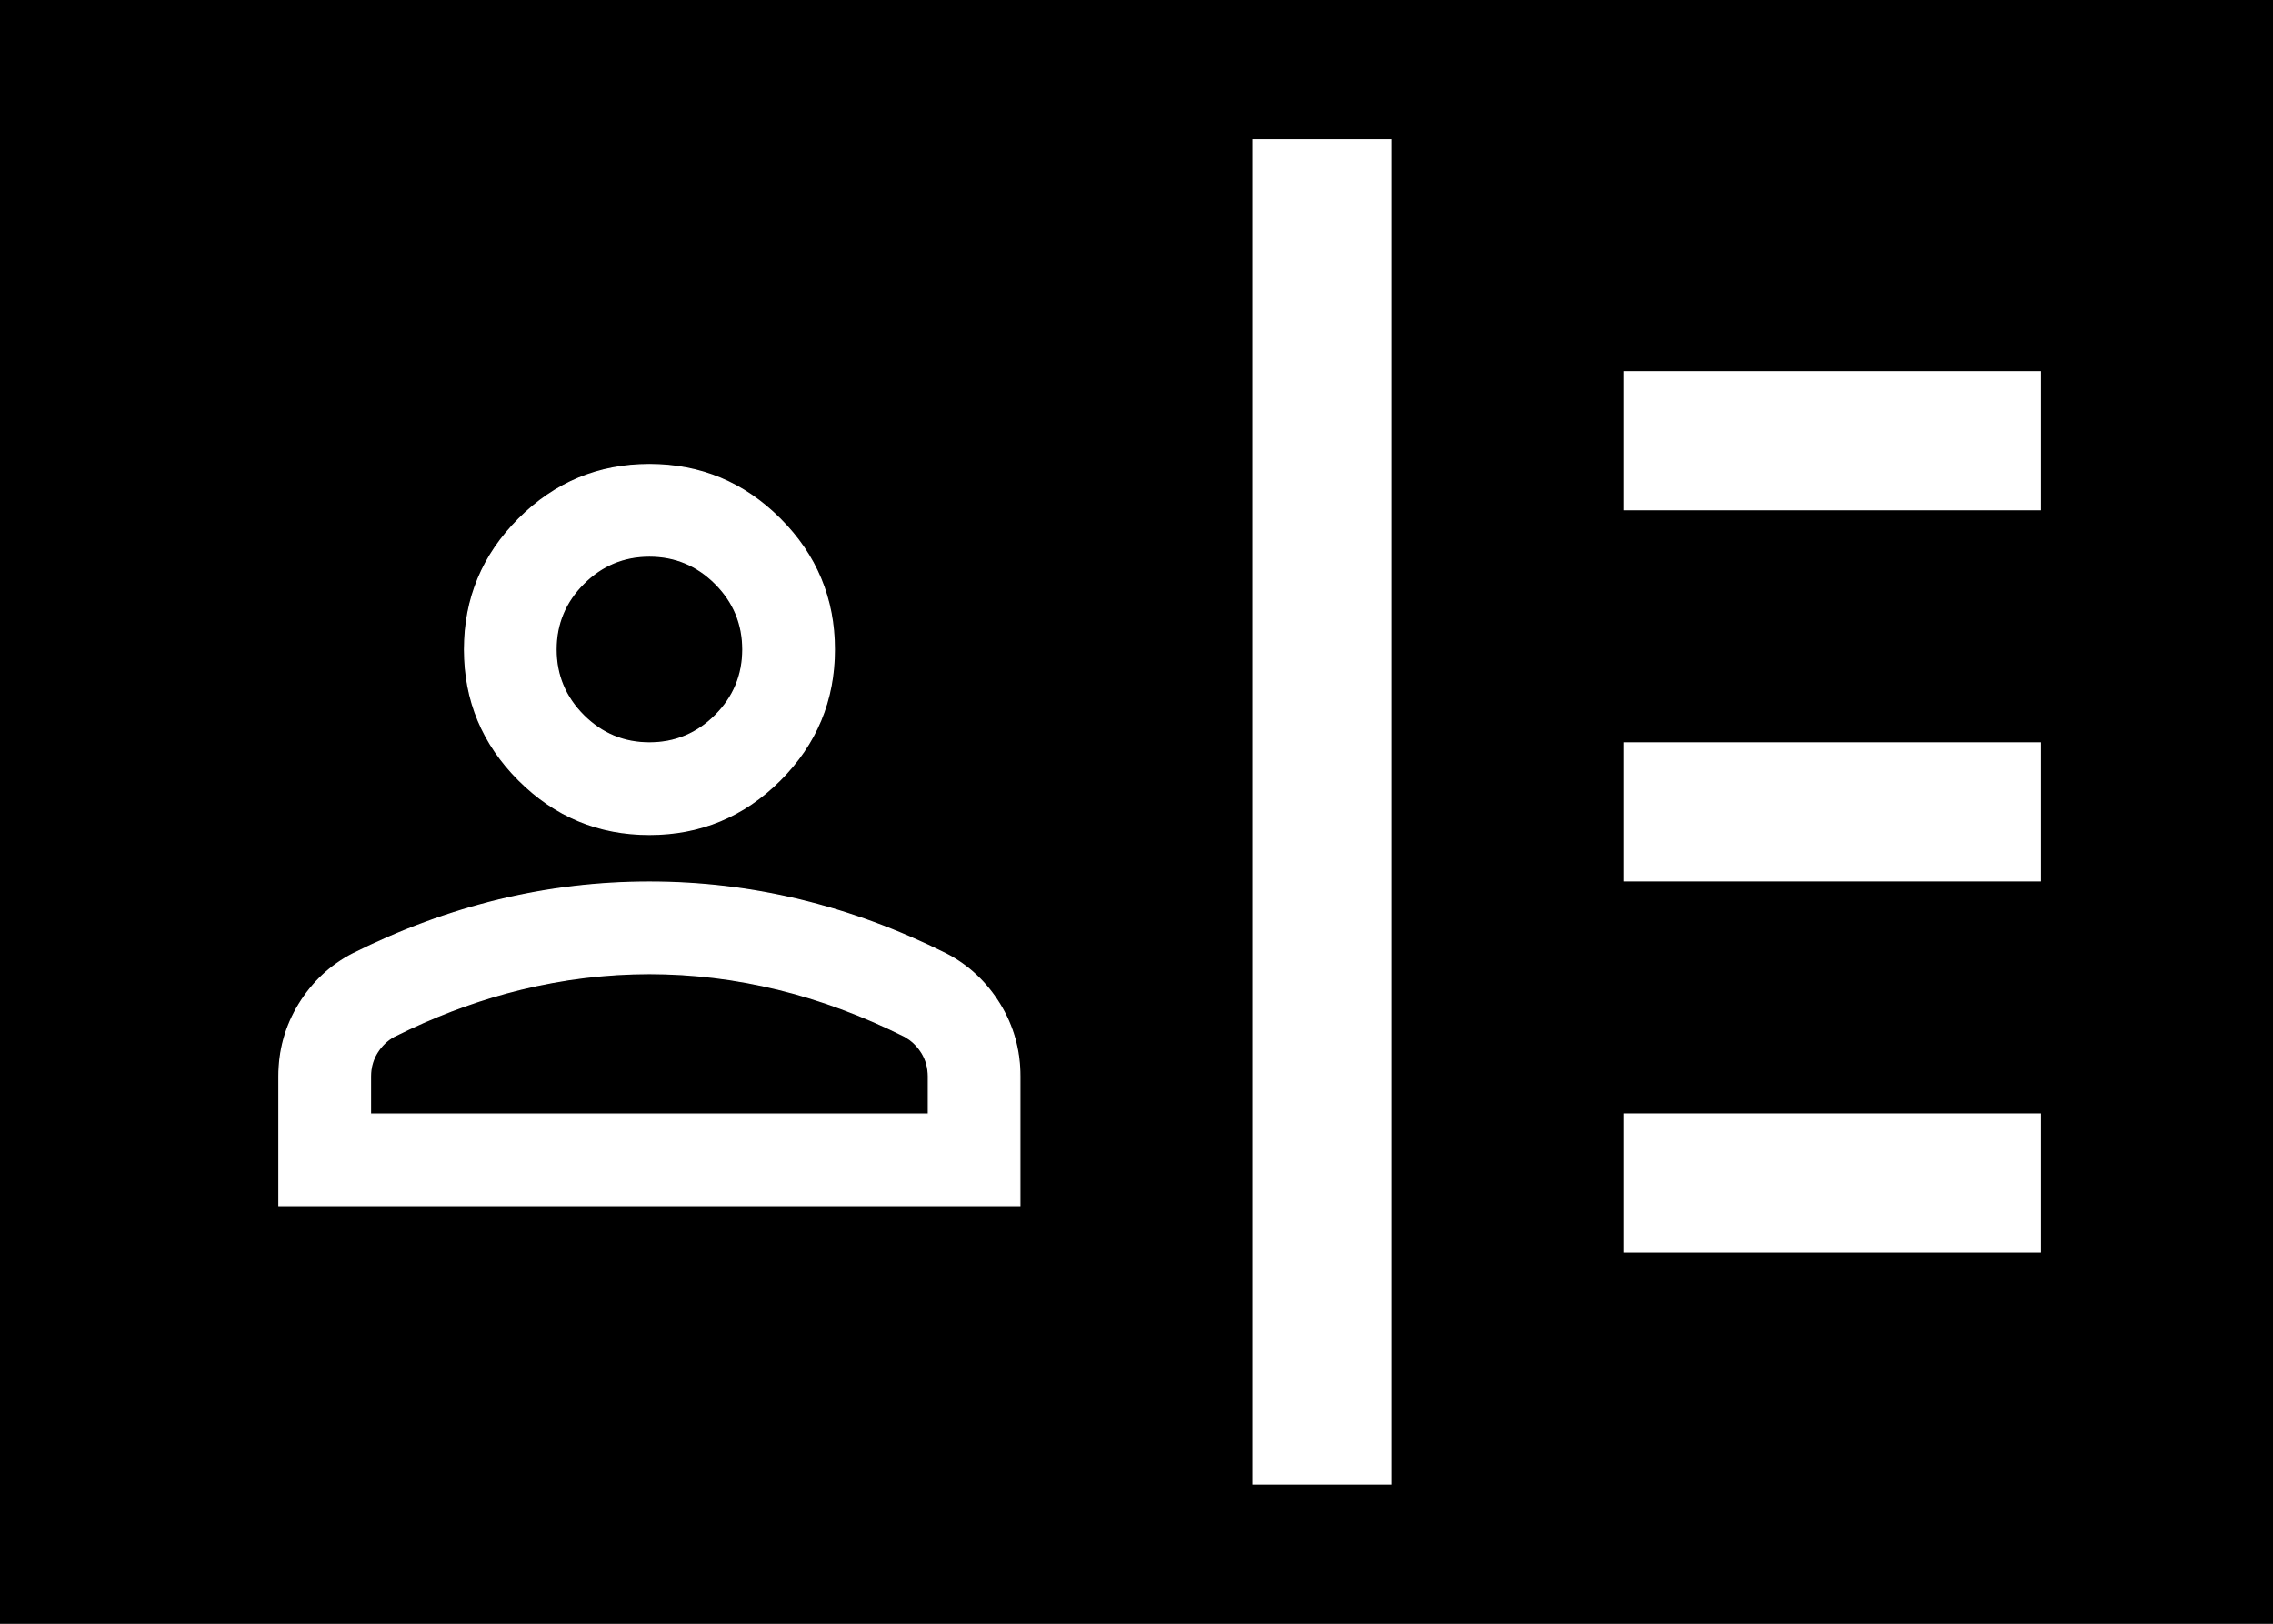
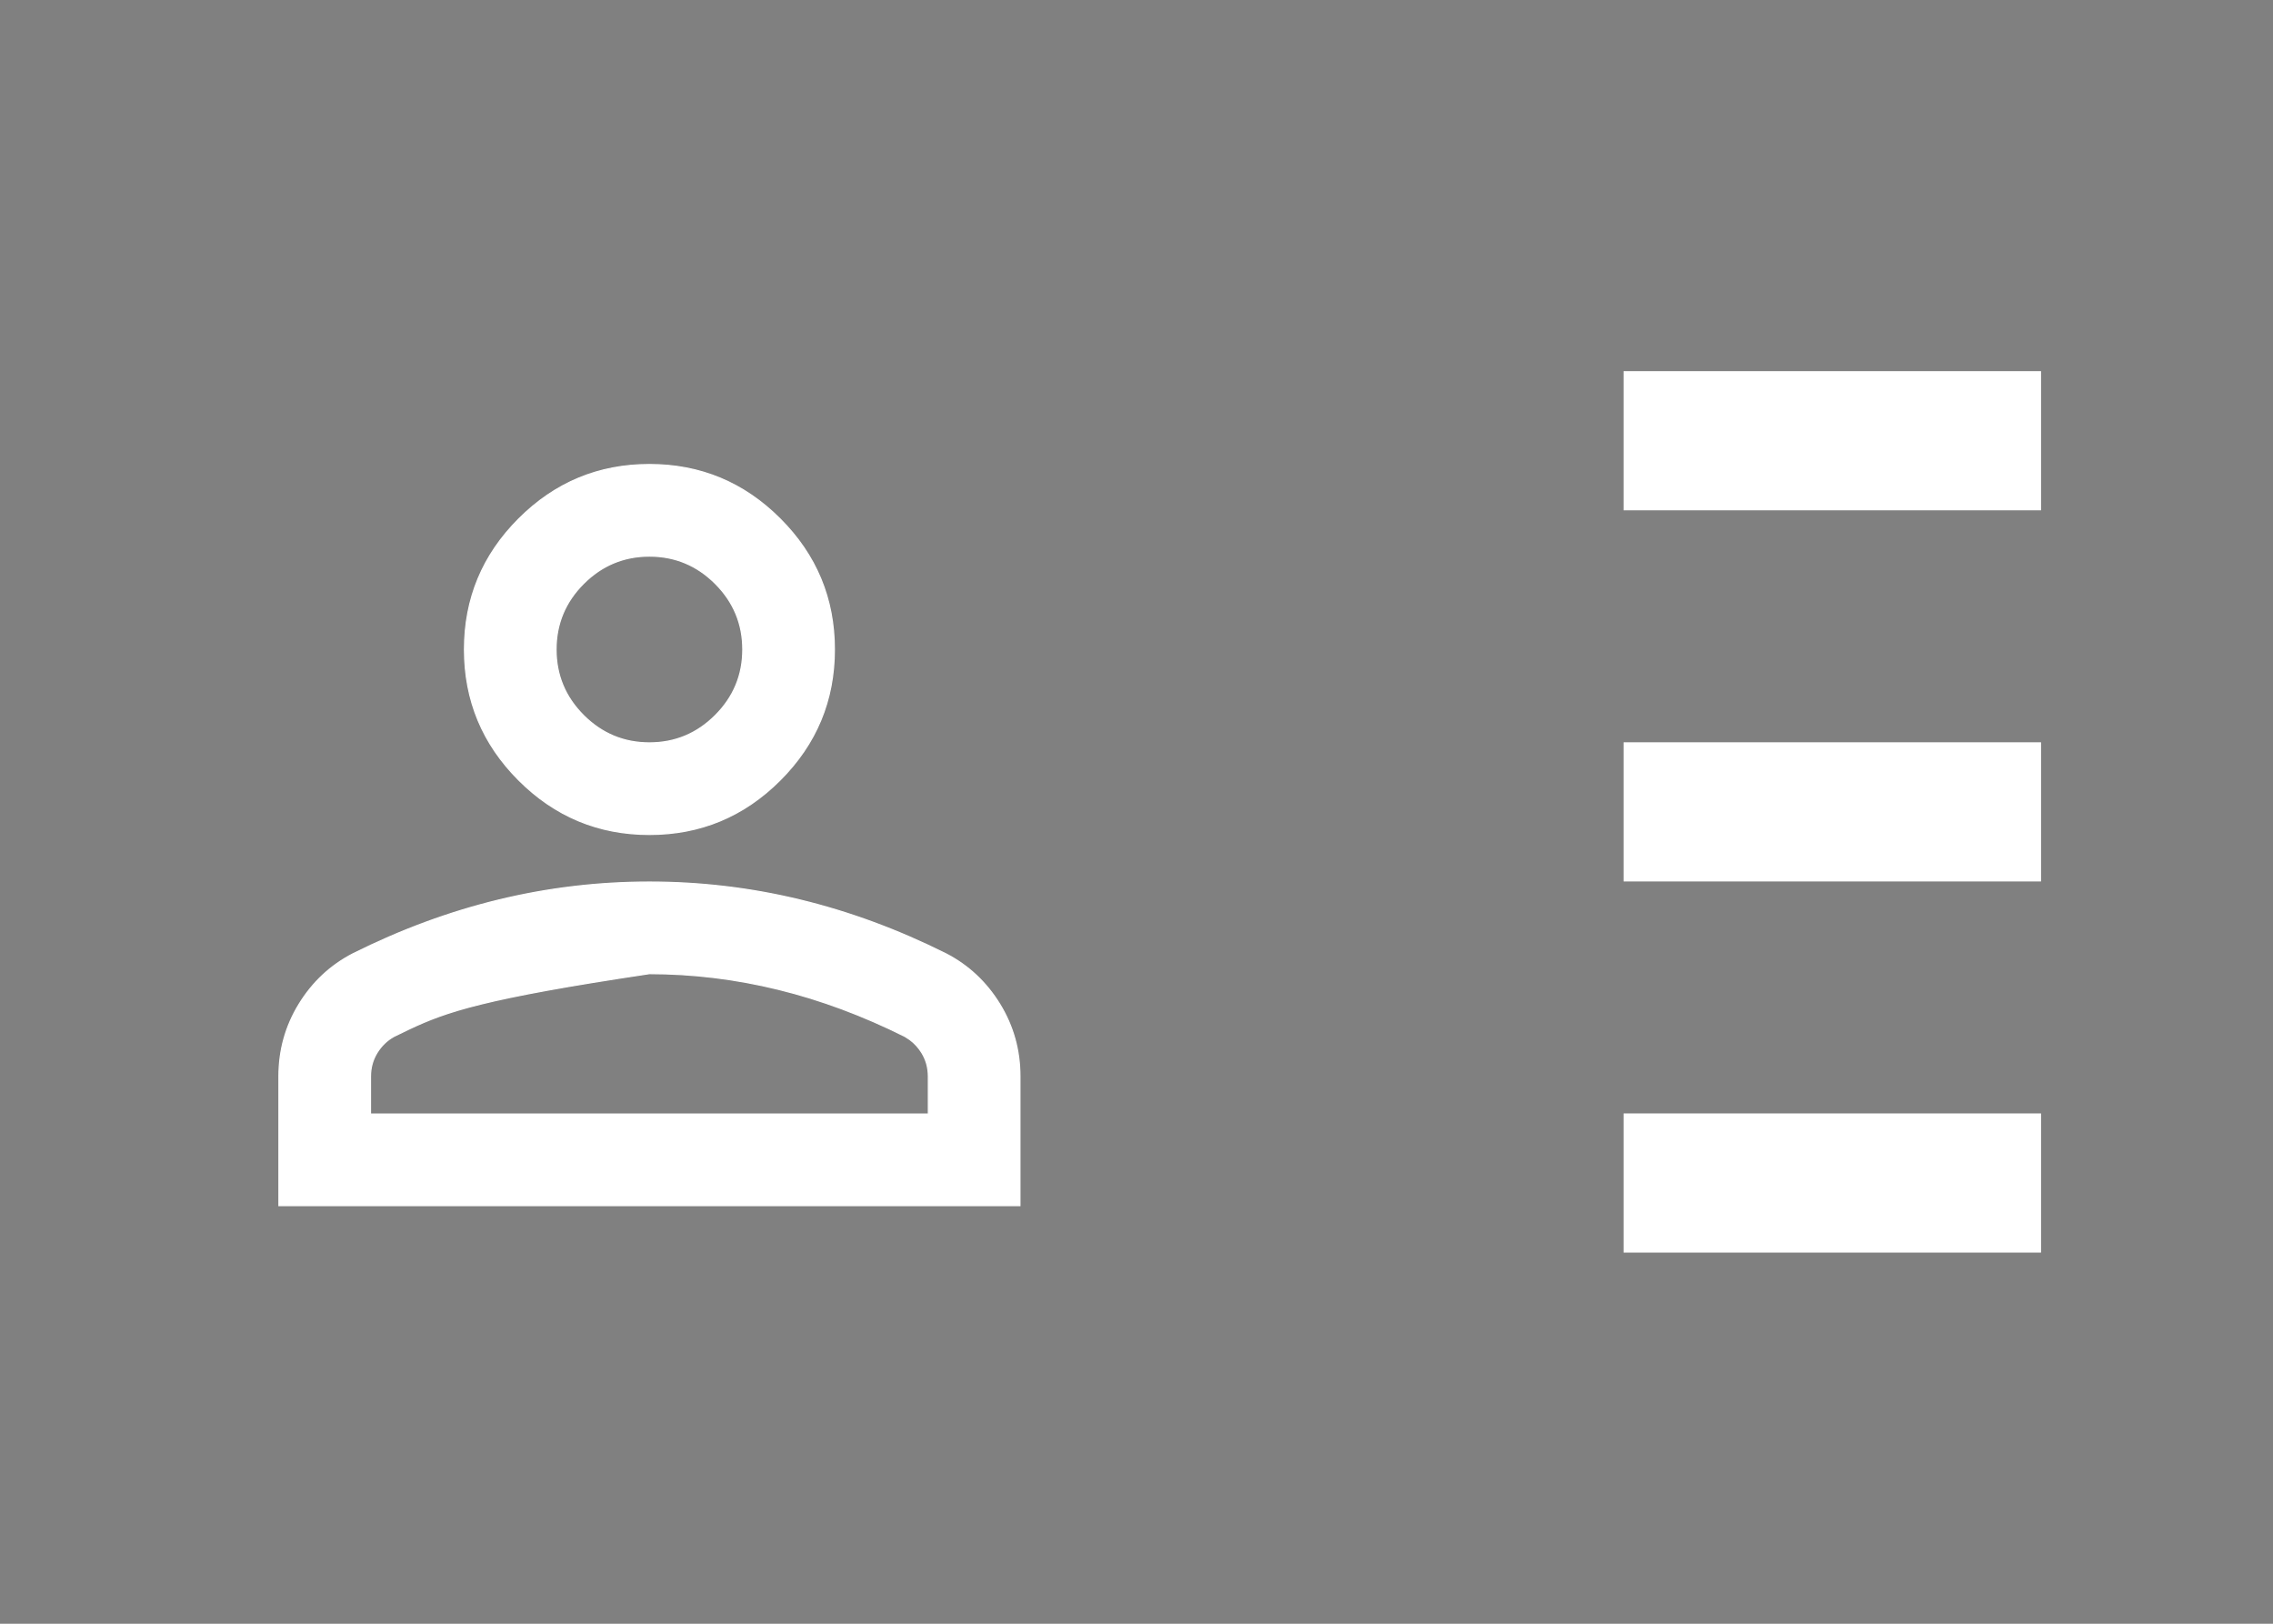
<svg xmlns="http://www.w3.org/2000/svg" width="49" height="35" viewBox="0 0 49 35" fill="none">
  <rect x="0" y="0" width="49" height="35" fill="#808080" stroke="none" />
-   <rect x="47.5" y="33.5" width="46" height="32" transform="rotate(-180 47.5 33.5)" fill="black" stroke="black" stroke-width="3" />
  <line x1="35" y1="9.5" x2="44" y2="9.5" stroke="white" stroke-width="3" />
  <line x1="35" y1="25.5" x2="44" y2="25.5" stroke="white" stroke-width="3" />
  <line x1="35" y1="17.5" x2="44" y2="17.5" stroke="white" stroke-width="3" />
-   <path d="M14 19.013C15.099 19.013 16.181 19.141 17.247 19.399C18.313 19.657 19.362 20.045 20.395 20.561C20.875 20.81 21.261 21.171 21.552 21.644C21.842 22.117 21.987 22.636 21.987 23.2V25.987H6.013V23.2C6.013 22.636 6.158 22.117 6.448 21.644C6.739 21.171 7.125 20.81 7.605 20.561C8.638 20.045 9.687 19.657 10.753 19.399C11.819 19.141 12.901 19.013 14 19.013ZM14 20.987C13.066 20.987 12.139 21.1 11.222 21.325C10.419 21.522 9.623 21.805 8.833 22.175L8.494 22.339C8.342 22.423 8.22 22.542 8.127 22.693C8.034 22.845 7.987 23.015 7.987 23.2V24.013H20.013V23.2C20.013 23.015 19.966 22.845 19.873 22.693C19.803 22.58 19.717 22.485 19.614 22.409L19.506 22.339C18.605 21.889 17.696 21.55 16.778 21.325C15.861 21.1 14.934 20.987 14 20.987ZM14 10.013C15.097 10.013 16.035 10.403 16.816 11.184C17.597 11.965 17.987 12.903 17.987 14C17.987 15.097 17.597 16.035 16.816 16.816C16.035 17.597 15.097 17.987 14 17.987C12.903 17.987 11.965 17.597 11.184 16.816C10.403 16.035 10.013 15.097 10.013 14C10.013 12.903 10.403 11.965 11.184 11.184C11.965 10.403 12.903 10.013 14 10.013ZM14 11.987C13.447 11.987 12.973 12.185 12.579 12.579C12.185 12.973 11.987 13.447 11.987 14C11.987 14.553 12.185 15.027 12.579 15.421C12.973 15.815 13.447 16.013 14 16.013C14.553 16.013 15.027 15.815 15.421 15.421C15.815 15.027 16.013 14.553 16.013 14C16.013 13.447 15.815 12.973 15.421 12.579C15.027 12.185 14.553 11.987 14 11.987Z" fill="white" stroke="white" stroke-width="0.025" />
-   <line x1="28.5" y1="3" x2="28.5" y2="32" stroke="white" stroke-width="3" />
+   <path d="M14 19.013C15.099 19.013 16.181 19.141 17.247 19.399C18.313 19.657 19.362 20.045 20.395 20.561C20.875 20.81 21.261 21.171 21.552 21.644C21.842 22.117 21.987 22.636 21.987 23.2V25.987H6.013V23.2C6.013 22.636 6.158 22.117 6.448 21.644C6.739 21.171 7.125 20.81 7.605 20.561C8.638 20.045 9.687 19.657 10.753 19.399C11.819 19.141 12.901 19.013 14 19.013ZM14 20.987C10.419 21.522 9.623 21.805 8.833 22.175L8.494 22.339C8.342 22.423 8.22 22.542 8.127 22.693C8.034 22.845 7.987 23.015 7.987 23.2V24.013H20.013V23.2C20.013 23.015 19.966 22.845 19.873 22.693C19.803 22.58 19.717 22.485 19.614 22.409L19.506 22.339C18.605 21.889 17.696 21.55 16.778 21.325C15.861 21.1 14.934 20.987 14 20.987ZM14 10.013C15.097 10.013 16.035 10.403 16.816 11.184C17.597 11.965 17.987 12.903 17.987 14C17.987 15.097 17.597 16.035 16.816 16.816C16.035 17.597 15.097 17.987 14 17.987C12.903 17.987 11.965 17.597 11.184 16.816C10.403 16.035 10.013 15.097 10.013 14C10.013 12.903 10.403 11.965 11.184 11.184C11.965 10.403 12.903 10.013 14 10.013ZM14 11.987C13.447 11.987 12.973 12.185 12.579 12.579C12.185 12.973 11.987 13.447 11.987 14C11.987 14.553 12.185 15.027 12.579 15.421C12.973 15.815 13.447 16.013 14 16.013C14.553 16.013 15.027 15.815 15.421 15.421C15.815 15.027 16.013 14.553 16.013 14C16.013 13.447 15.815 12.973 15.421 12.579C15.027 12.185 14.553 11.987 14 11.987Z" fill="white" stroke="white" stroke-width="0.025" />
</svg>